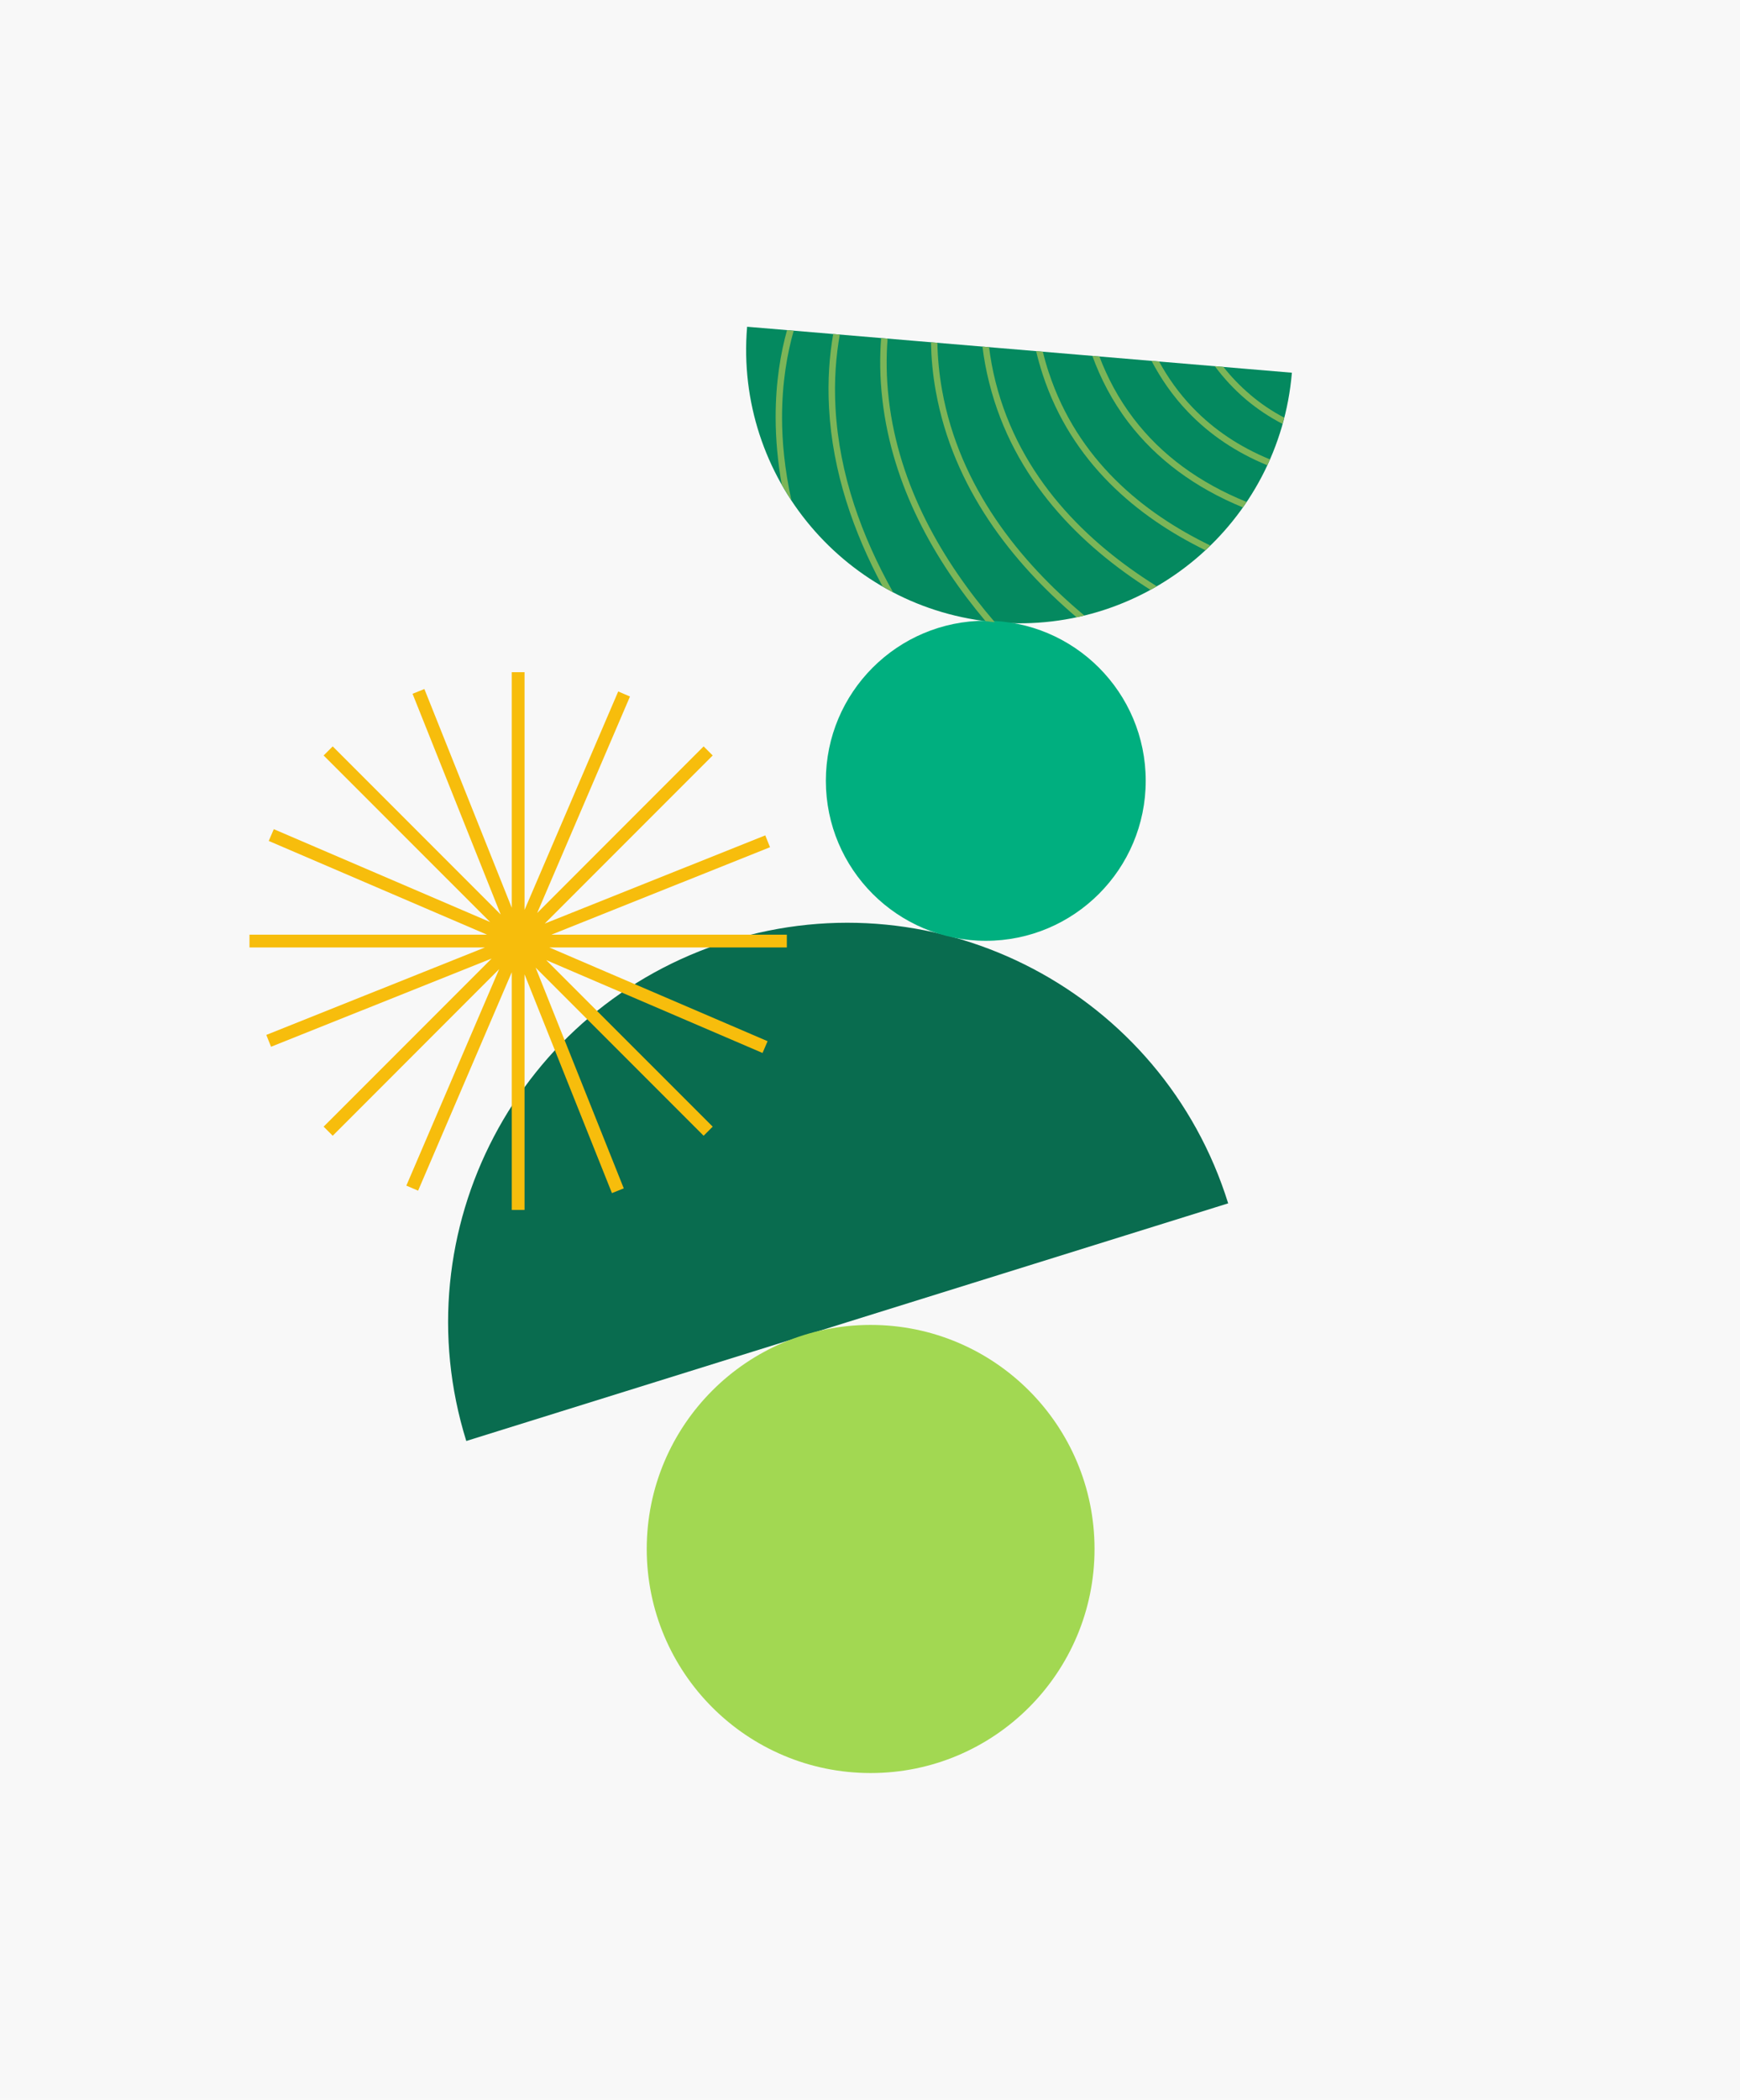
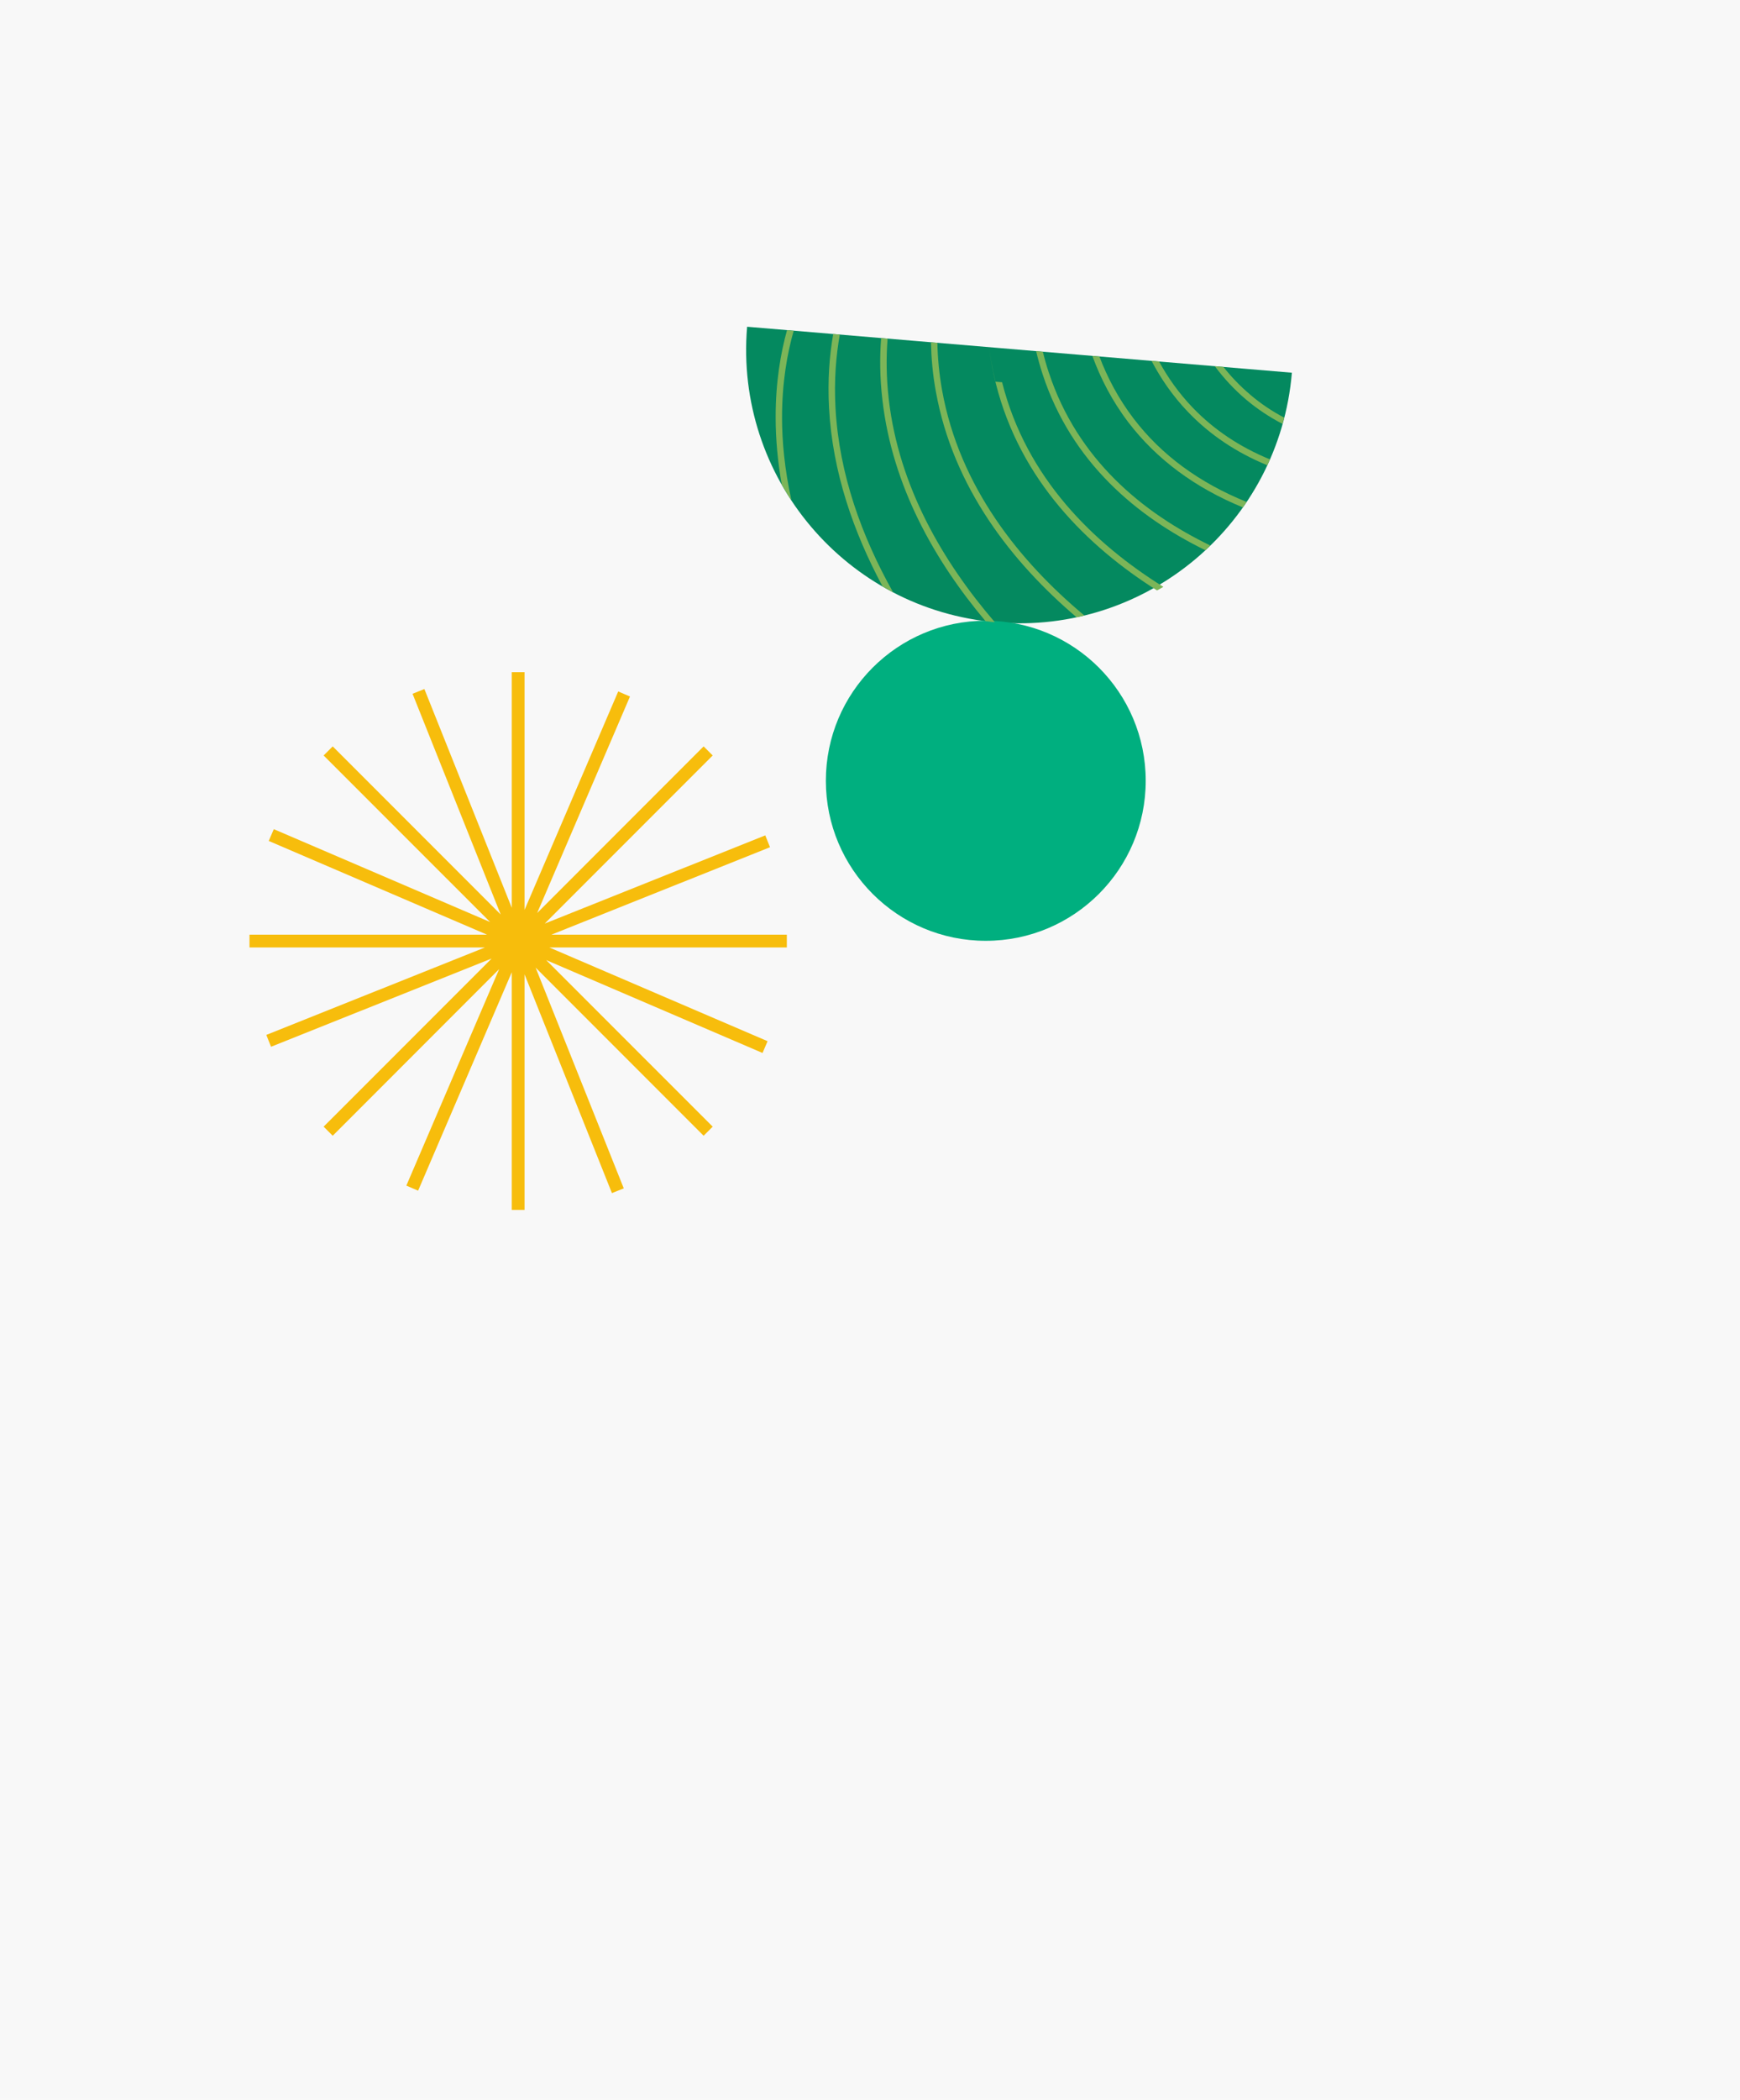
<svg xmlns="http://www.w3.org/2000/svg" id="Layer_1" viewBox="0 0 272 328">
  <rect width="272" height="328" style="fill:#f8f8f8; stroke-width:0px;" />
-   <path d="M72.89,225.09c-10.25-32.89,8.1-67.86,40.99-78.11,32.89-10.25,67.86,8.1,78.11,40.99l-119.1,37.12Z" style="fill:#096c4f; stroke-width:0px;" />
  <path d="M201.95,58.22c-1.98,23.52-22.65,40.97-46.17,38.99-23.52-1.98-40.97-22.65-38.99-46.17l85.16,7.18Z" style="fill:#04895f; stroke-width:0px;" />
-   <circle cx="136.1" cy="241.96" r="35" style="fill:#a2d852; stroke-width:0px;" />
  <circle cx="154.1" cy="121.96" r="25" style="fill:#00af7f; stroke-width:0px;" />
  <path d="M195.43,61.64c-1.59-1.34-2.97-2.79-4.18-4.32l-1.34-.11c1.37,1.84,2.97,3.59,4.86,5.19,1.75,1.48,3.67,2.75,5.72,3.82.09-.33.18-.65.26-.98-1.92-1.01-3.7-2.21-5.33-3.6Z" style="fill:#7cb558; stroke-width:0px;" />
  <path d="M198.11,72.69c.14-.3.27-.62.41-.93-4.72-1.94-8.76-4.63-12.08-8.09-2.17-2.26-3.89-4.71-5.25-7.2l-1.18-.1c1.45,2.76,3.3,5.48,5.7,7.98,3.41,3.56,7.56,6.34,12.4,8.33Z" style="fill:#7cb558; stroke-width:0px;" />
  <path d="M194.88,78.41c-7.41-3-13.33-7.34-17.66-13.01-2.41-3.16-4.13-6.47-5.36-9.71l-1.1-.09c1.26,3.46,3.07,7.02,5.65,10.4,4.41,5.76,10.4,10.19,17.88,13.26.2-.28.39-.56.58-.84Z" style="fill:#7cb558; stroke-width:0px;" />
  <path d="M163.96,58.22c-.37-1.11-.68-2.2-.94-3.28l-1.05-.09c.28,1.19.62,2.4,1.02,3.63,4.53,13.79,14.8,22.27,25.44,27.47.26-.24.51-.49.77-.74-10.54-5.09-20.76-13.41-25.24-27Z" style="fill:#7cb558; stroke-width:0px;" />
-   <path d="M155.62,59.62c-.47-1.86-.79-3.66-1.01-5.39l-1.03-.09c.22,1.81.56,3.71,1.06,5.67,3.8,15.13,14.32,25.45,25.2,32.33.33-.18.66-.37.99-.56-10.85-6.76-21.42-16.96-25.21-31.96Z" style="fill:#7cb558; stroke-width:0px;" />
+   <path d="M155.62,59.62c-.47-1.86-.79-3.66-1.01-5.39c.22,1.81.56,3.71,1.06,5.67,3.8,15.13,14.32,25.45,25.2,32.33.33-.18.66-.37.99-.56-10.85-6.76-21.42-16.96-25.21-31.96Z" style="fill:#7cb558; stroke-width:0px;" />
  <path d="M146.29,61.14c2.72,15.09,11.97,26.75,22.01,35.29.41-.09.81-.19,1.21-.28-10.1-8.44-19.5-20.05-22.23-35.13-.48-2.66-.7-5.16-.75-7.47l-1-.08c.05,2.37.26,4.94.76,7.67Z" style="fill:#7cb558; stroke-width:0px;" />
  <path d="M137.74,52.81c-.22,2.85-.22,6.08.2,9.66,1.55,13.45,8.15,25.09,16.12,34.56.48.06.96.12,1.45.16-8.15-9.47-14.98-21.19-16.57-34.77-.41-3.51-.41-6.71-.19-9.52l-1.01-.09Z" style="fill:#7cb558; stroke-width:0px;" />
  <path d="M130.25,52.17c-.57,3.25-.9,7.14-.65,11.62.55,9.94,3.8,19.32,8.37,27.82.54.31,1.08.62,1.64.91-4.9-8.72-8.42-18.42-9-28.71-.25-4.44.09-8.32.67-11.55l-1.02-.09Z" style="fill:#7cb558; stroke-width:0px;" />
  <path d="M123.03,51.57c-.99,3.56-1.78,8.09-1.78,13.56,0,3.56.34,7.1.96,10.59.48.84.98,1.65,1.51,2.46-1.08-4.93-1.47-9.27-1.47-12.96,0-5.47.81-10.01,1.82-13.55l-1.04-.09Z" style="fill:#7cb558; stroke-width:0px;" />
  <polygon points="123 146 86.2 146 120.37 132.34 119.63 130.49 85.15 144.27 111.41 118.01 109.99 116.59 83.97 142.62 98.48 108.8 96.64 108.01 82 142.13 82 105 80 105 80 141.8 66.34 107.63 64.49 108.37 78.27 142.85 52.01 116.59 50.59 118.01 76.62 144.03 42.8 129.52 42.01 131.36 76.13 146 39 146 39 148 75.8 148 41.63 161.66 42.37 163.51 76.85 149.73 50.59 175.99 52.01 177.41 78.03 151.38 63.52 185.2 65.36 185.99 80 151.87 80 189 82 189 82 152.2 95.66 186.37 97.51 185.63 83.73 151.15 109.99 177.41 111.41 175.99 85.38 149.97 119.2 164.48 119.99 162.64 85.87 148 123 148 123 146" style="fill:#f7bd0c; stroke-width:0px;" />
</svg>